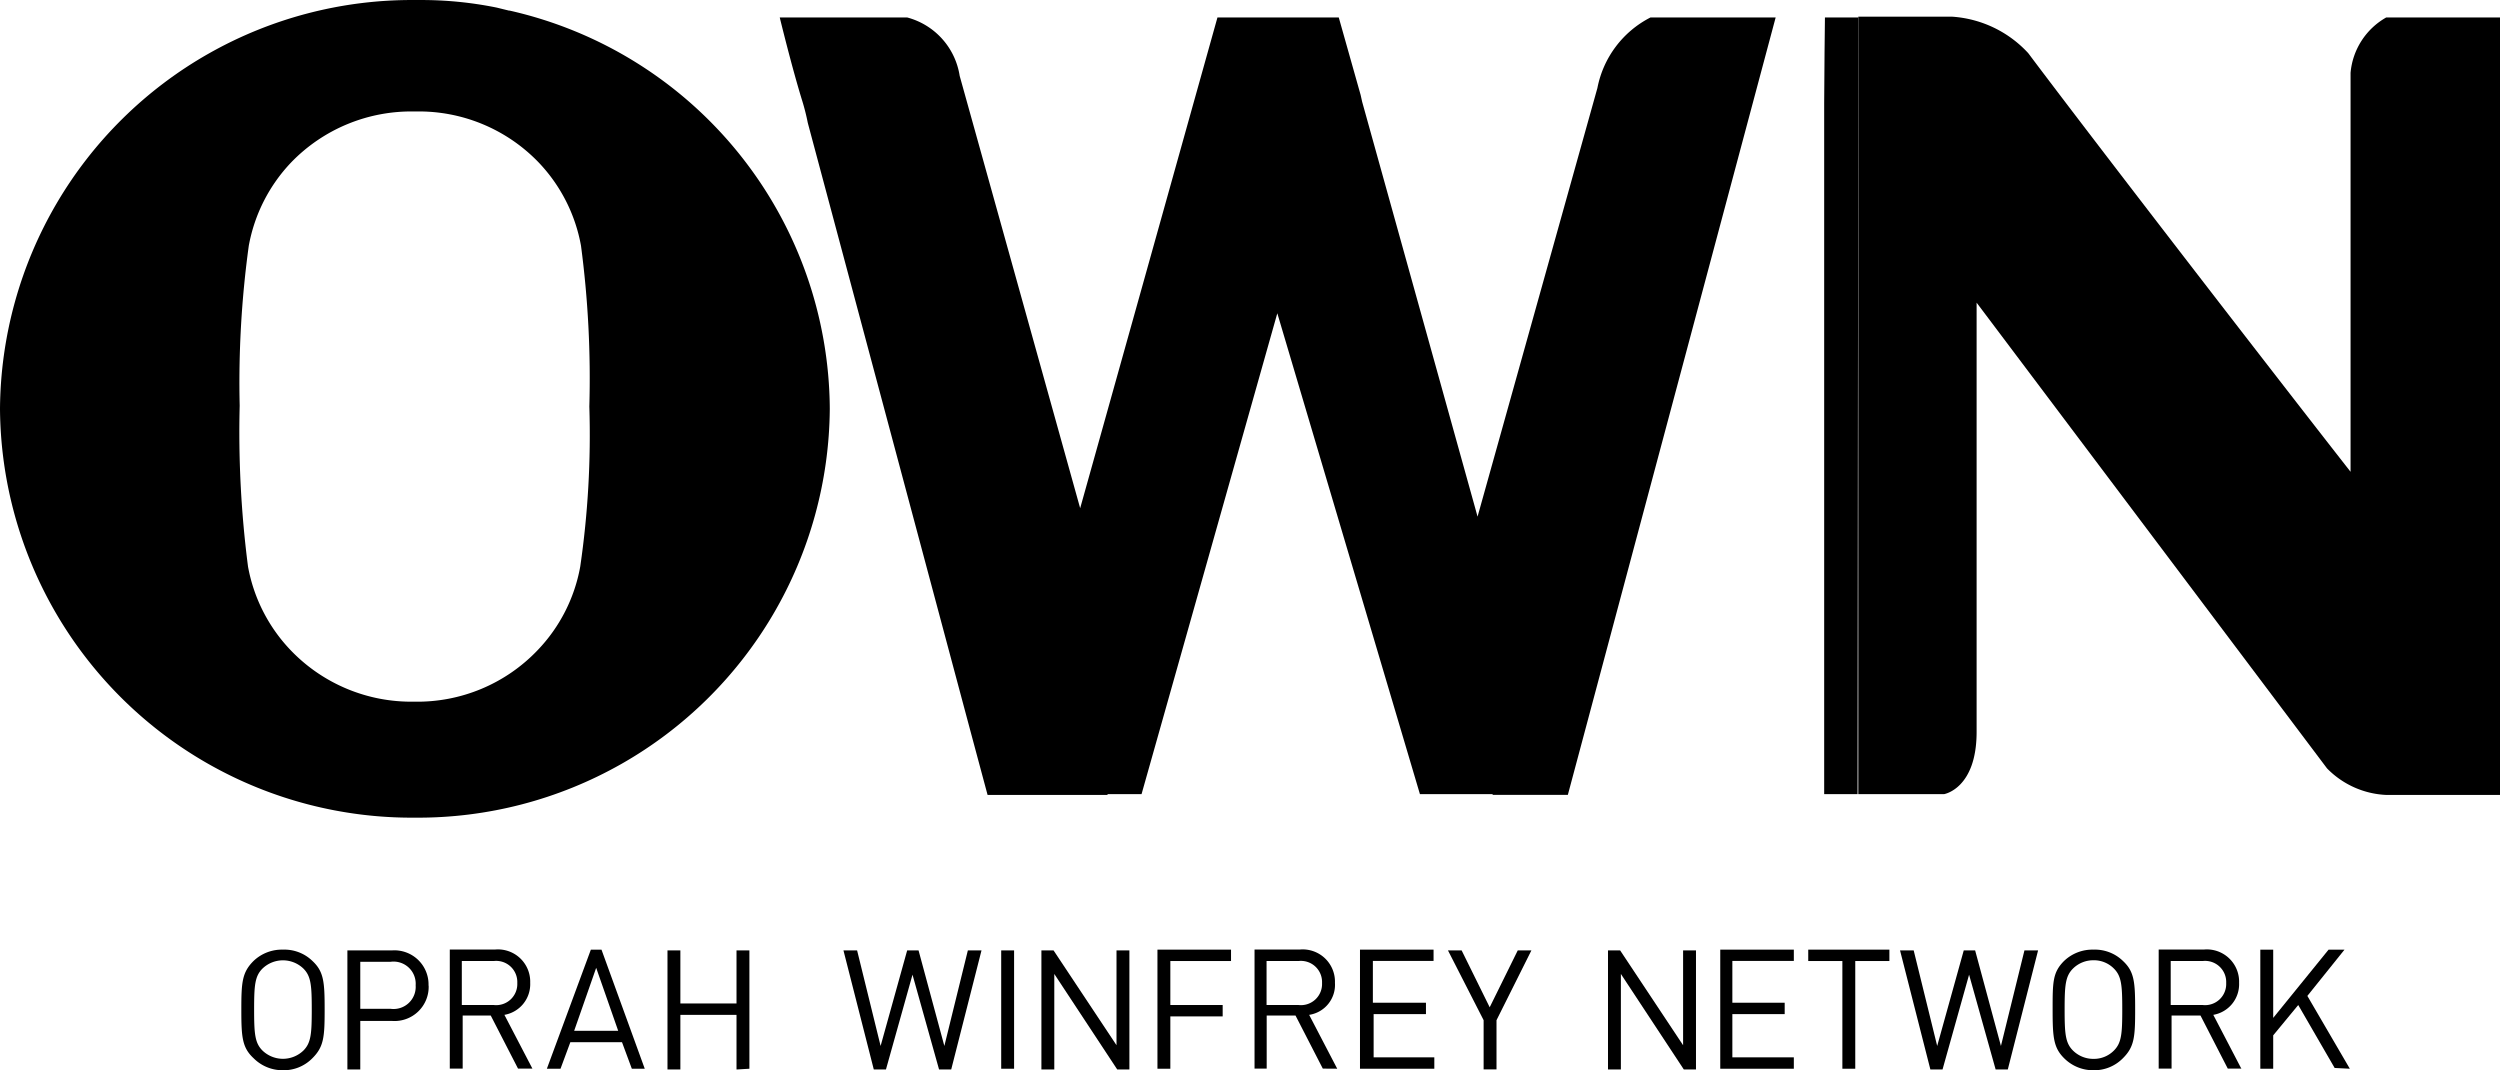
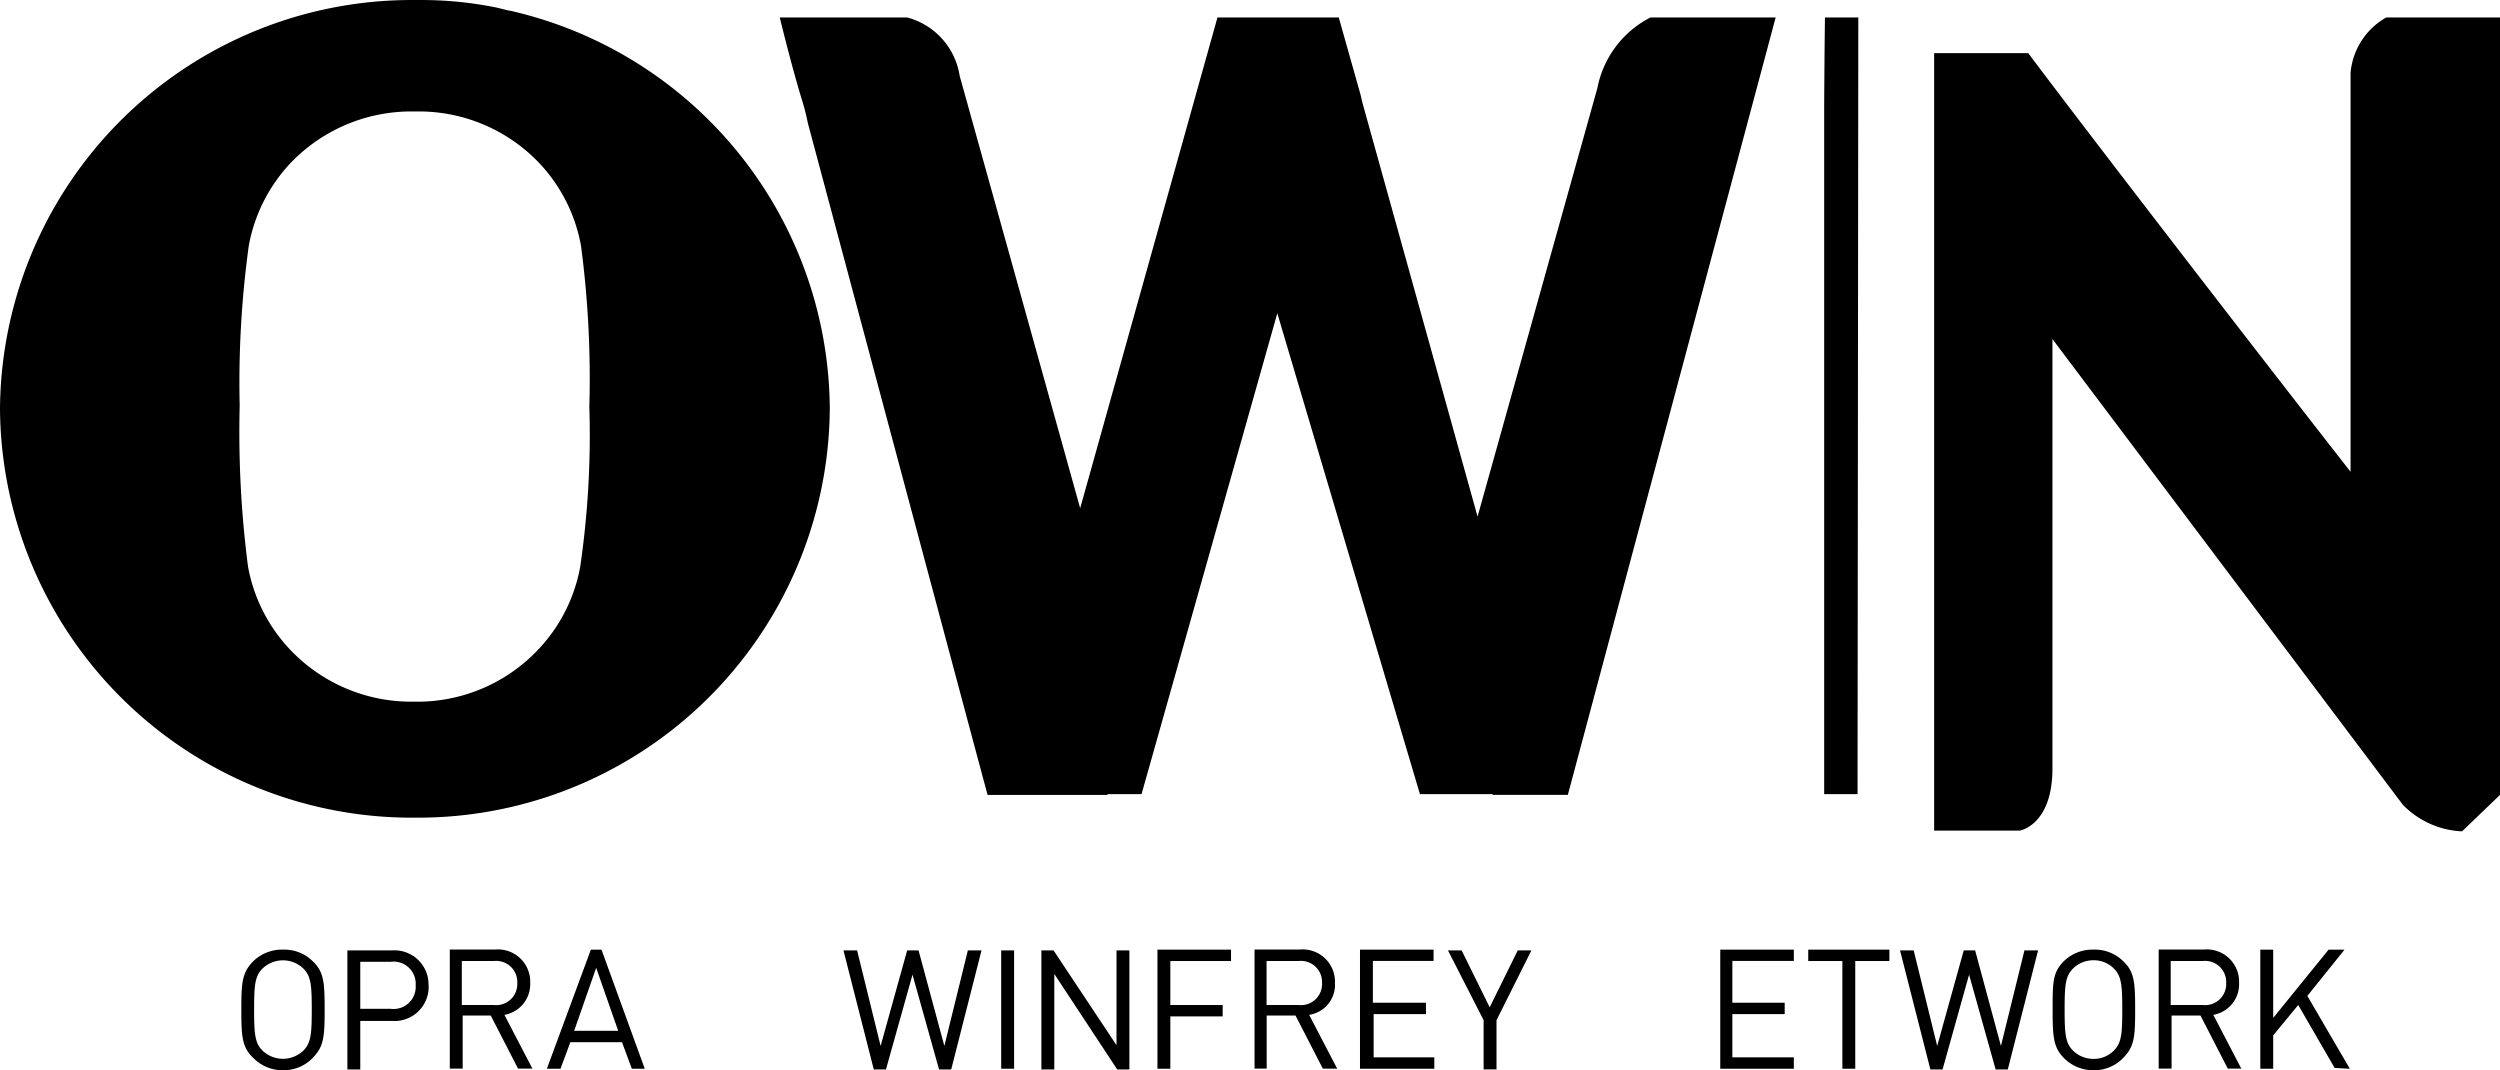
<svg xmlns="http://www.w3.org/2000/svg" height="43.523" viewBox="0 0 101.665 43.523" width="101.665">
  <path d="m34.669 127.634c0 .987-.031 1.357-.339 1.666a1.2 1.2 0 0 1 -1.666 0c-.308-.308-.339-.679-.339-1.666s.031-1.357.339-1.666a1.2 1.2 0 0 1 1.666 0c.308.308.339.679.339 1.666m.524 0c0-1.11-.031-1.542-.494-1.974a1.635 1.635 0 0 0 -1.2-.463 1.666 1.666 0 0 0 -1.2.463c-.463.463-.494.864-.494 1.974s.031 1.542.494 1.974a1.666 1.666 0 0 0 1.2.494 1.635 1.635 0 0 0 1.2-.494c.463-.463.494-.864.494-1.974" transform="translate(-21.991 -86.579)" />
  <path d="m48.576 126.712a.9.9 0 0 1 -1.018.956h-1.234v-1.912h1.234a.9.9 0 0 1 1.018.956m.524 0a1.388 1.388 0 0 0 -1.481-1.419h-1.819v4.843h.524v-1.974h1.3a1.388 1.388 0 0 0 1.481-1.419" transform="translate(-31.673 -86.644)" />
  <path d="m62.045 126.557a.859.859 0 0 1 -.956.895h-1.3v-1.789h1.3a.859.859 0 0 1 .956.894m.617 3.485-1.141-2.19a1.265 1.265 0 0 0 1.049-1.3 1.312 1.312 0 0 0 -1.419-1.357h-1.851v4.843h.524v-2.159h1.141l1.11 2.159h.586z" transform="translate(-41.009 -86.582)" />
  <path d="m75 128.5h-1.79l.895-2.56zm1.08 1.542-1.759-4.842h-.432l-1.789 4.843h.555l.4-1.08h2.1l.4 1.08z" transform="translate(-49.861 -86.582)" />
-   <path d="m91.331 130.112v-4.812h-.524v2.159h-2.283v-2.159h-.524v4.843h.524v-2.221h2.283v2.221z" transform="translate(-60.856 -86.651)" />
  <path d="m116.814 125.3h-.555l-.956 3.886-1.049-3.886h-.463l-1.08 3.886-.956-3.886h-.555l1.234 4.843h.494l1.08-3.856 1.08 3.856h.494z" transform="translate(-76.9 -86.651)" />
  <path d="m132 130.112h.524v-4.812h-.524z" transform="translate(-91.285 -86.651)" />
  <path d="m140.878 130.112v-4.812h-.524v3.856l-2.56-3.856h-.494v4.843h.524v-3.886l2.56 3.886h.493z" transform="translate(-94.95 -86.651)" />
  <path d="m155.592 125.663v-.463h-2.992v4.843h.524v-2.128h2.128v-.463h-2.128v-1.789z" transform="translate(-105.531 -86.582)" />
  <path d="m168.145 126.557a.859.859 0 0 1 -.956.895h-1.3v-1.789h1.3a.859.859 0 0 1 .956.894m.617 3.485-1.141-2.19a1.234 1.234 0 0 0 1.049-1.3 1.312 1.312 0 0 0 -1.419-1.357h-1.851v4.843h.494v-2.159h1.172l1.11 2.159z" transform="translate(-114.383 -86.582)" />
  <path d="m182.323 130.043v-.463h-2.468v-1.758h2.128v-.463h-2.159v-1.7h2.468v-.459h-2.992v4.843z" transform="translate(-123.995 -86.582)" />
  <path d="m194.293 125.3h-.555l-1.141 2.313-1.141-2.313h-.556l1.45 2.838v2h.524v-2z" transform="translate(-132.017 -86.651)" />
-   <path d="m215.578 130.112v-4.812h-.524v3.856l-2.56-3.856h-.494v4.843h.524v-3.886l2.56 3.886h.494z" transform="translate(-146.609 -86.651)" />
  <path d="m229.792 130.043v-.463h-2.5v-1.758h2.128v-.463h-2.128v-1.7h2.5v-.459h-2.992v4.843z" transform="translate(-156.844 -86.582)" />
  <path d="m241.7 125.663v-.463h-3.3v.463h1.388v4.38h.524v-4.38z" transform="translate(-164.866 -86.582)" />
  <path d="m256.114 125.3h-.555l-.956 3.886-1.049-3.886h-.463l-1.08 3.886-.956-3.886h-.555l1.234 4.843h.494l1.08-3.856 1.08 3.856h.494z" transform="translate(-173.233 -86.651)" />
  <path d="m273.438 127.634c0 .987-.031 1.357-.339 1.666a1.141 1.141 0 0 1 -.833.339 1.172 1.172 0 0 1 -.833-.339c-.308-.308-.339-.679-.339-1.666s.031-1.357.339-1.666a1.172 1.172 0 0 1 .833-.339 1.141 1.141 0 0 1 .833.339c.308.308.339.679.339 1.666m.524 0c0-1.11-.031-1.542-.493-1.974a1.635 1.635 0 0 0 -1.2-.463 1.666 1.666 0 0 0 -1.2.463c-.463.463-.463.864-.463 1.974s.031 1.542.463 1.974a1.666 1.666 0 0 0 1.2.494 1.635 1.635 0 0 0 1.2-.494c.463-.463.493-.864.493-1.974" transform="translate(-187.134 -86.579)" />
  <path d="m287.345 126.557a.859.859 0 0 1 -.956.895h-1.3v-1.789h1.3a.859.859 0 0 1 .956.894m.617 3.485-1.141-2.19a1.265 1.265 0 0 0 1.049-1.3 1.312 1.312 0 0 0 -1.419-1.357h-1.851v4.843h.524v-2.159h1.176l1.11 2.159h.586z" transform="translate(-196.815 -86.582)" />
  <path d="m301.64 130.043-1.727-2.961 1.511-1.882h-.648l-2.252 2.776v-2.776h-.524v4.843h.524v-1.357l1.018-1.234 1.481 2.56z" transform="translate(-206.082 -86.582)" />
  <path d="m241.888 2.3h-1.357s-.031 2.56-.031 3.485v28.1h1.357z" transform="translate(-166.318 -1.59)" />
-   <path d="m271.095 33.847v-31.616h-4.627v20.388-20.388a2.875 2.875 0 0 0 -1.45 2.252v16.224c-3.208-4.1-10.426-13.448-13.109-17.026a4.622 4.622 0 0 0 -3.084-1.481h-3.825v31.616h3.485s1.326-.216 1.326-2.529v-17.458l14.25 18.939a3.588 3.588 0 0 0 2.406 1.08z" transform="translate(-169.43 -1.521)" />
+   <path d="m271.095 33.847v-31.616h-4.627v20.388-20.388a2.875 2.875 0 0 0 -1.45 2.252v16.224c-3.208-4.1-10.426-13.448-13.109-17.026h-3.825v31.616h3.485s1.326-.216 1.326-2.529v-17.458l14.25 18.939a3.588 3.588 0 0 0 2.406 1.08z" transform="translate(-169.43 -1.521)" />
  <path d="m143.3 2.3h-1.6l-5.367 20.049 5.367-20.049h-3.49a4.094 4.094 0 0 0 -2.159 2.869l-4.874 17.431-.093-.339-4.6-16.533-.062-.278-.889-3.15h-4.933l-3.054 10.919-2.529 9.038-4.9-17.582a2.916 2.916 0 0 0 -2.135-2.375h-5.182s.494 2.036.925 3.424a8.835 8.835 0 0 1 .216.864l6.632 24.8.679 2.529h4.873l6.909-24.307-6.909 24.275h1.388l5.521-19.556 5.8 19.556h2.961l-8.76-28.871 8.76 28.9h3.054z" transform="translate(-71.091 -1.59)" />
  <path d="m20.728.431h-.028l-.5-.123a15.361 15.361 0 0 0 -3.143-.308h-.185a16.746 16.746 0 0 0 -16.872 16.625 16.746 16.746 0 0 0 16.872 16.625 16.746 16.746 0 0 0 16.872-16.625 16.7 16.7 0 0 0 -13.016-16.194zm-10.611 9.562a6.632 6.632 0 0 1 1.727-3.393 6.786 6.786 0 0 1 5.028-2.067 6.755 6.755 0 0 1 5.028 2.067 6.6 6.6 0 0 1 1.727 3.393 41.064 41.064 0 0 1 .339 6.539 37.1 37.1 0 0 1 -.37 6.508 6.6 6.6 0 0 1 -1.727 3.393 6.755 6.755 0 0 1 -5.028 2.1 6.786 6.786 0 0 1 -5.028-2.1 6.632 6.632 0 0 1 -1.727-3.393 42.47 42.47 0 0 1 -.339-6.54 40.817 40.817 0 0 1 .37-6.507z" transform="translate(0 .001)" />
</svg>